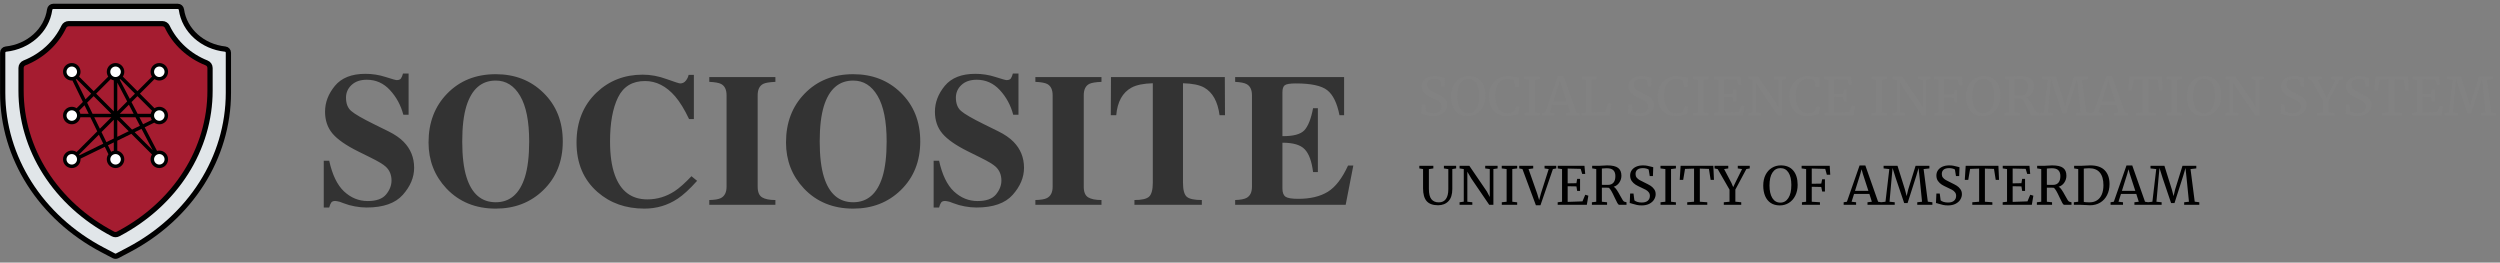
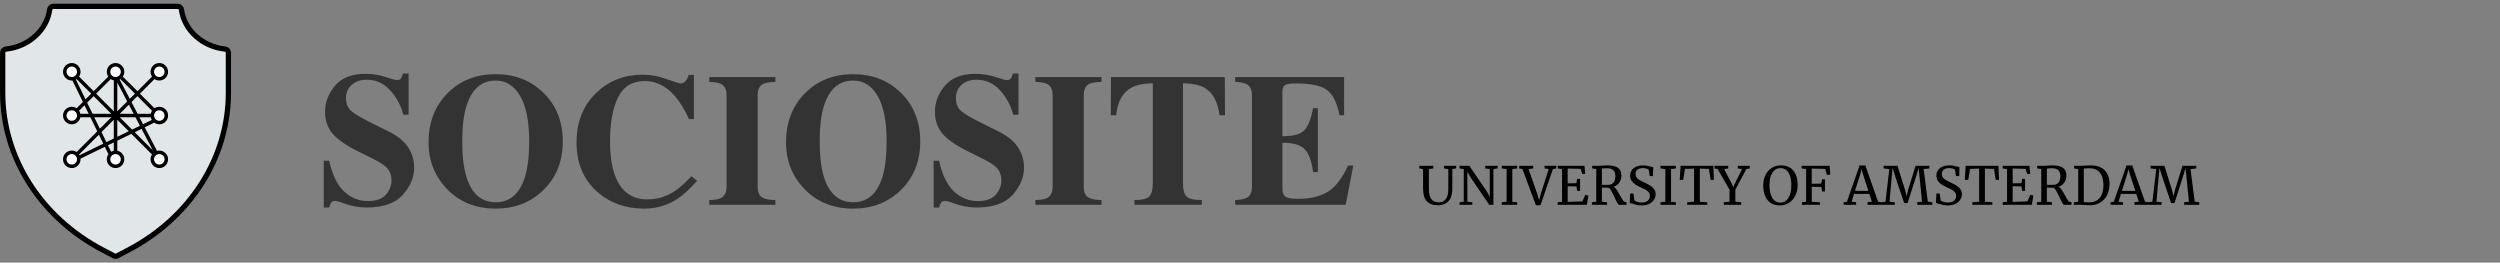
<svg xmlns="http://www.w3.org/2000/svg" width="476" height="50" viewBox="0 0 476 50" fill="none">
  <rect x="0" y="0" width="476" height="50" fill="#808080" stroke="none" />
  <path d="M61.643 30.598H62.68C63.266 33.281 64.209 35.232 65.51 36.451C66.822 37.67 68.322 38.279 70.01 38.279C71.65 38.279 72.816 37.863 73.508 37.031C74.199 36.188 74.545 35.303 74.545 34.377C74.545 33.299 74.182 32.42 73.455 31.74C72.975 31.295 72.008 30.715 70.555 30L68.217 28.84C65.897 27.691 64.262 26.555 63.312 25.43C62.363 24.305 61.889 22.916 61.889 21.264C61.889 19.506 62.516 17.865 63.77 16.342C65.035 14.818 66.969 14.057 69.57 14.057C70.894 14.057 72.172 14.256 73.402 14.654C74.644 15.053 75.353 15.252 75.529 15.252C75.928 15.252 76.203 15.141 76.356 14.918C76.508 14.684 76.631 14.379 76.725 14.004H77.797V21.844H76.795C76.314 20.027 75.465 18.463 74.246 17.15C73.039 15.838 71.568 15.182 69.834 15.182C68.615 15.182 67.648 15.516 66.934 16.184C66.231 16.84 65.879 17.643 65.879 18.592C65.879 19.729 66.213 20.578 66.881 21.141C67.537 21.715 68.996 22.559 71.258 23.672L73.965 25.008C75.172 25.605 76.133 26.268 76.848 26.994C78.184 28.354 78.852 30.006 78.852 31.951C78.852 33.768 78.131 35.484 76.689 37.102C75.26 38.707 72.963 39.51 69.799 39.51C69.072 39.51 68.334 39.44 67.584 39.299C66.846 39.17 66.113 38.965 65.387 38.684L64.684 38.42C64.519 38.373 64.361 38.338 64.209 38.315C64.057 38.279 63.928 38.262 63.822 38.262C63.447 38.262 63.19 38.373 63.049 38.596C62.908 38.807 62.785 39.111 62.68 39.51H61.643V30.598ZM94.391 38.508C97.086 38.508 98.938 36.908 99.945 33.709C100.484 31.975 100.754 29.713 100.754 26.924C100.754 23.092 100.18 20.203 99.031 18.258C97.894 16.312 96.348 15.34 94.391 15.34C91.672 15.34 89.809 16.963 88.801 20.209C88.273 21.932 88.01 24.17 88.01 26.924C88.01 29.725 88.279 31.986 88.818 33.709C89.814 36.908 91.672 38.508 94.391 38.508ZM94.391 14.127C98.023 14.127 101.041 15.299 103.443 17.643C105.916 20.045 107.152 23.139 107.152 26.924C107.152 30.709 105.916 33.803 103.443 36.205C101.029 38.549 98.012 39.721 94.391 39.721C90.547 39.721 87.412 38.438 84.986 35.871C82.725 33.457 81.594 30.539 81.594 27.117C81.594 23.344 82.777 20.244 85.144 17.818C87.535 15.357 90.617 14.127 94.391 14.127ZM122.375 14.215C123.875 14.215 125.393 14.496 126.928 15.059C128.463 15.609 129.318 15.885 129.494 15.885C129.951 15.885 130.314 15.709 130.584 15.357C130.865 15.006 131.041 14.637 131.111 14.25H132.113V22.67H131.199C130.332 20.842 129.447 19.4 128.545 18.346C126.857 16.4 124.947 15.428 122.814 15.428C120.4 15.428 118.684 16.471 117.664 18.557C116.656 20.631 116.152 23.42 116.152 26.924C116.152 29.502 116.451 31.623 117.049 33.287C118.162 36.404 120.23 37.963 123.254 37.963C125.105 37.963 126.828 37.447 128.422 36.416C129.336 35.818 130.414 34.863 131.656 33.551L132.729 34.43C131.322 36 130.086 37.137 129.02 37.84C127.121 39.094 125.012 39.721 122.691 39.721C119.141 39.721 116.164 38.666 113.762 36.557C111.102 34.225 109.771 31.084 109.771 27.135C109.771 23.221 111.043 20.051 113.586 17.625C115.977 15.352 118.906 14.215 122.375 14.215ZM135.049 38.086C136.068 38.062 136.801 37.94 137.246 37.717C137.973 37.342 138.336 36.621 138.336 35.555V18.135C138.336 17.068 137.99 16.354 137.299 15.99C136.877 15.768 136.127 15.633 135.049 15.586V14.672H147.635V15.586C146.51 15.633 145.736 15.762 145.314 15.973C144.611 16.336 144.26 17.057 144.26 18.135V35.555C144.26 36.562 144.541 37.236 145.104 37.576C145.666 37.916 146.51 38.086 147.635 38.086V39H135.049V38.086ZM162.453 38.508C165.148 38.508 167 36.908 168.008 33.709C168.547 31.975 168.816 29.713 168.816 26.924C168.816 23.092 168.242 20.203 167.094 18.258C165.957 16.312 164.41 15.34 162.453 15.34C159.734 15.34 157.871 16.963 156.863 20.209C156.336 21.932 156.072 24.17 156.072 26.924C156.072 29.725 156.342 31.986 156.881 33.709C157.877 36.908 159.734 38.508 162.453 38.508ZM162.453 14.127C166.086 14.127 169.104 15.299 171.506 17.643C173.979 20.045 175.215 23.139 175.215 26.924C175.215 30.709 173.979 33.803 171.506 36.205C169.092 38.549 166.074 39.721 162.453 39.721C158.609 39.721 155.475 38.438 153.049 35.871C150.787 33.457 149.656 30.539 149.656 27.117C149.656 23.344 150.84 20.244 153.207 17.818C155.598 15.357 158.68 14.127 162.453 14.127ZM177.764 30.598H178.801C179.387 33.281 180.33 35.232 181.631 36.451C182.943 37.67 184.443 38.279 186.131 38.279C187.771 38.279 188.938 37.863 189.629 37.031C190.32 36.188 190.666 35.303 190.666 34.377C190.666 33.299 190.303 32.42 189.576 31.74C189.096 31.295 188.129 30.715 186.676 30L184.338 28.84C182.018 27.691 180.383 26.555 179.434 25.43C178.484 24.305 178.01 22.916 178.01 21.264C178.01 19.506 178.637 17.865 179.891 16.342C181.156 14.818 183.09 14.057 185.691 14.057C187.016 14.057 188.293 14.256 189.523 14.654C190.766 15.053 191.475 15.252 191.65 15.252C192.049 15.252 192.324 15.141 192.477 14.918C192.629 14.684 192.752 14.379 192.846 14.004H193.918V21.844H192.916C192.436 20.027 191.586 18.463 190.367 17.15C189.16 15.838 187.689 15.182 185.955 15.182C184.736 15.182 183.77 15.516 183.055 16.184C182.352 16.84 182 17.643 182 18.592C182 19.729 182.334 20.578 183.002 21.141C183.658 21.715 185.117 22.559 187.379 23.672L190.086 25.008C191.293 25.605 192.254 26.268 192.969 26.994C194.305 28.354 194.973 30.006 194.973 31.951C194.973 33.768 194.252 35.484 192.811 37.102C191.381 38.707 189.084 39.51 185.92 39.51C185.193 39.51 184.455 39.44 183.705 39.299C182.967 39.17 182.234 38.965 181.508 38.684L180.805 38.42C180.641 38.373 180.482 38.338 180.33 38.315C180.178 38.279 180.049 38.262 179.943 38.262C179.568 38.262 179.311 38.373 179.17 38.596C179.029 38.807 178.906 39.111 178.801 39.51H177.764V30.598ZM197.135 38.086C198.154 38.062 198.887 37.94 199.332 37.717C200.059 37.342 200.422 36.621 200.422 35.555V18.135C200.422 17.068 200.076 16.354 199.385 15.99C198.963 15.768 198.213 15.633 197.135 15.586V14.672H209.721V15.586C208.596 15.633 207.822 15.762 207.4 15.973C206.697 16.336 206.346 17.057 206.346 18.135V35.555C206.346 36.562 206.627 37.236 207.189 37.576C207.752 37.916 208.596 38.086 209.721 38.086V39H197.135V38.086ZM211.531 14.672H233.205L233.24 21.932H232.203C231.863 19.342 230.891 17.59 229.285 16.676C228.383 16.172 227.035 15.896 225.242 15.85V34.799C225.242 36.123 225.471 37.002 225.928 37.435C226.396 37.869 227.363 38.086 228.828 38.086V39H215.996V38.086C217.402 38.086 218.334 37.869 218.791 37.435C219.26 36.99 219.494 36.111 219.494 34.799V15.85C217.736 15.896 216.389 16.172 215.451 16.676C213.729 17.613 212.756 19.365 212.533 21.932H211.496L211.531 14.672ZM235.174 39V38.086C236.205 38.051 236.938 37.91 237.371 37.664C238.039 37.289 238.373 36.586 238.373 35.555V18.135C238.373 17.08 238.027 16.371 237.336 16.008C236.938 15.785 236.217 15.645 235.174 15.586V14.672H255.916V21.932H255.037C254.58 19.611 253.801 18.023 252.699 17.168C251.609 16.312 249.617 15.885 246.723 15.885C245.621 15.885 244.918 16.002 244.613 16.236C244.32 16.459 244.174 16.91 244.174 17.59V25.922C246.225 25.945 247.613 25.576 248.34 24.814C249.066 24.041 249.623 22.635 250.01 20.596H250.924V32.76H250.01C249.752 30.709 249.225 29.268 248.428 28.436C247.643 27.592 246.225 27.17 244.174 27.17V35.889C244.174 36.65 244.367 37.172 244.754 37.453C245.152 37.723 245.961 37.857 247.18 37.857C249.477 37.857 251.352 37.412 252.805 36.522C254.258 35.631 255.547 33.961 256.672 31.512H257.674L256.215 39H235.174Z" fill="#333333" />
-   <path d="M272.9 22.11C272.553 22.11 272.243 22.08 271.97 22.02C271.697 21.96 271.397 21.88 271.07 21.78C270.87 21.707 270.72 21.667 270.62 21.66L270.7 19.85H271.34L271.51 21.15C271.623 21.257 271.807 21.353 272.06 21.44C272.32 21.52 272.603 21.56 272.91 21.56C273.417 21.56 273.8 21.447 274.06 21.22C274.327 20.993 274.46 20.68 274.46 20.28C274.46 20.02 274.387 19.797 274.24 19.61C274.1 19.423 273.91 19.263 273.67 19.13C273.437 18.997 273.113 18.84 272.7 18.66C272.327 18.493 272 18.323 271.72 18.15C271.447 17.977 271.207 17.747 271 17.46C270.8 17.167 270.7 16.817 270.7 16.41C270.7 16.043 270.797 15.717 270.99 15.43C271.19 15.137 271.473 14.907 271.84 14.74C272.213 14.573 272.647 14.49 273.14 14.49C273.447 14.49 273.717 14.513 273.95 14.56C274.19 14.607 274.46 14.67 274.76 14.75C274.893 14.797 275.007 14.827 275.1 14.84L275.04 16.52H274.43L274.23 15.29C274.163 15.223 274.023 15.16 273.81 15.1C273.603 15.04 273.377 15.01 273.13 15.01C272.67 15.01 272.32 15.107 272.08 15.3C271.847 15.493 271.73 15.773 271.73 16.14C271.73 16.407 271.8 16.63 271.94 16.81C272.087 16.99 272.267 17.143 272.48 17.27C272.693 17.397 273.033 17.57 273.5 17.79C273.933 17.997 274.287 18.183 274.56 18.35C274.833 18.517 275.067 18.737 275.26 19.01C275.46 19.277 275.56 19.597 275.56 19.97C275.56 20.323 275.46 20.663 275.26 20.99C275.067 21.317 274.767 21.587 274.36 21.8C273.96 22.007 273.473 22.11 272.9 22.11ZM279.428 22.11C278.748 22.11 278.171 21.953 277.698 21.64C277.231 21.327 276.878 20.887 276.638 20.32C276.398 19.747 276.278 19.083 276.278 18.33C276.278 17.563 276.421 16.89 276.708 16.31C277.001 15.73 277.401 15.283 277.908 14.97C278.414 14.65 278.984 14.49 279.618 14.49C280.658 14.49 281.451 14.82 281.998 15.48C282.551 16.133 282.828 17.04 282.828 18.2C282.828 18.98 282.678 19.667 282.378 20.26C282.084 20.847 281.678 21.303 281.158 21.63C280.644 21.95 280.068 22.11 279.428 22.11ZM279.558 15.01C278.911 15.01 278.401 15.293 278.028 15.86C277.654 16.42 277.468 17.243 277.468 18.33C277.468 19.33 277.648 20.123 278.008 20.71C278.374 21.29 278.884 21.58 279.538 21.58C280.178 21.58 280.684 21.29 281.058 20.71C281.438 20.13 281.628 19.297 281.628 18.21C281.628 17.203 281.448 16.42 281.088 15.86C280.728 15.293 280.218 15.01 279.558 15.01ZM286.934 22.11C286.201 22.11 285.574 21.953 285.054 21.64C284.541 21.32 284.151 20.873 283.884 20.3C283.618 19.727 283.484 19.053 283.484 18.28C283.484 17.533 283.641 16.873 283.954 16.3C284.268 15.727 284.698 15.283 285.244 14.97C285.791 14.65 286.404 14.49 287.084 14.49C287.598 14.49 288.214 14.57 288.934 14.73L289.264 14.79L289.164 16.59H288.494L288.244 15.32C288.151 15.24 287.988 15.173 287.754 15.12C287.528 15.06 287.248 15.03 286.914 15.03C286.488 15.03 286.108 15.153 285.774 15.4C285.441 15.64 285.178 15.997 284.984 16.47C284.798 16.943 284.704 17.51 284.704 18.17C284.704 18.797 284.788 19.367 284.954 19.88C285.121 20.393 285.374 20.803 285.714 21.11C286.054 21.41 286.474 21.56 286.974 21.56C287.328 21.56 287.598 21.53 287.784 21.47C287.978 21.41 288.141 21.323 288.274 21.21L288.694 20.23L289.324 20.31L289.084 21.73C288.944 21.737 288.738 21.783 288.464 21.87C288.224 21.943 287.991 22 287.764 22.04C287.544 22.087 287.268 22.11 286.934 22.11ZM291.157 15.19L290.228 15.07V14.57H293.168V15.07L292.238 15.19V21.41L293.168 21.52V22H290.238V21.51L291.157 21.41V15.19ZM296.621 14.51H297.721L300.151 21.41L300.771 21.51V22H298.131V21.51L298.961 21.41L298.491 19.93H295.571L295.101 21.41L295.961 21.51V22H293.591V21.51L294.211 21.41L296.621 14.51ZM297.251 16.11L297.001 15.23L296.761 16.13L295.751 19.34H298.301L297.251 16.11ZM301.955 15.19L301.145 15.07V14.57H304.015V15.07L303.025 15.19V21.41L305.605 21.32L306.195 19.64L306.805 19.73L306.455 22H301.125V21.51L301.955 21.41V15.19ZM312.255 22.11C311.909 22.11 311.599 22.08 311.325 22.02C311.052 21.96 310.752 21.88 310.425 21.78C310.225 21.707 310.075 21.667 309.975 21.66L310.055 19.85H310.695L310.865 21.15C310.979 21.257 311.162 21.353 311.415 21.44C311.675 21.52 311.959 21.56 312.265 21.56C312.772 21.56 313.155 21.447 313.415 21.22C313.682 20.993 313.815 20.68 313.815 20.28C313.815 20.02 313.742 19.797 313.595 19.61C313.455 19.423 313.265 19.263 313.025 19.13C312.792 18.997 312.469 18.84 312.055 18.66C311.682 18.493 311.355 18.323 311.075 18.15C310.802 17.977 310.562 17.747 310.355 17.46C310.155 17.167 310.055 16.817 310.055 16.41C310.055 16.043 310.152 15.717 310.345 15.43C310.545 15.137 310.829 14.907 311.195 14.74C311.569 14.573 312.002 14.49 312.495 14.49C312.802 14.49 313.072 14.513 313.305 14.56C313.545 14.607 313.815 14.67 314.115 14.75C314.249 14.797 314.362 14.827 314.455 14.84L314.395 16.52H313.785L313.585 15.29C313.519 15.223 313.379 15.16 313.165 15.1C312.959 15.04 312.732 15.01 312.485 15.01C312.025 15.01 311.675 15.107 311.435 15.3C311.202 15.493 311.085 15.773 311.085 16.14C311.085 16.407 311.155 16.63 311.295 16.81C311.442 16.99 311.622 17.143 311.835 17.27C312.049 17.397 312.389 17.57 312.855 17.79C313.289 17.997 313.642 18.183 313.915 18.35C314.189 18.517 314.422 18.737 314.615 19.01C314.815 19.277 314.915 19.597 314.915 19.97C314.915 20.323 314.815 20.663 314.615 20.99C314.422 21.317 314.122 21.587 313.715 21.8C313.315 22.007 312.829 22.11 312.255 22.11ZM319.073 22.11C318.34 22.11 317.713 21.953 317.193 21.64C316.68 21.32 316.29 20.873 316.023 20.3C315.756 19.727 315.623 19.053 315.623 18.28C315.623 17.533 315.78 16.873 316.093 16.3C316.406 15.727 316.836 15.283 317.383 14.97C317.93 14.65 318.543 14.49 319.223 14.49C319.736 14.49 320.353 14.57 321.073 14.73L321.403 14.79L321.303 16.59H320.633L320.383 15.32C320.29 15.24 320.126 15.173 319.893 15.12C319.666 15.06 319.386 15.03 319.053 15.03C318.626 15.03 318.246 15.153 317.913 15.4C317.58 15.64 317.316 15.997 317.123 16.47C316.936 16.943 316.843 17.51 316.843 18.17C316.843 18.797 316.926 19.367 317.093 19.88C317.26 20.393 317.513 20.803 317.853 21.11C318.193 21.41 318.613 21.56 319.113 21.56C319.466 21.56 319.736 21.53 319.923 21.47C320.116 21.41 320.28 21.323 320.413 21.21L320.833 20.23L321.463 20.31L321.223 21.73C321.083 21.737 320.876 21.783 320.603 21.87C320.363 21.943 320.13 22 319.903 22.04C319.683 22.087 319.406 22.11 319.073 22.11ZM323.296 15.19L322.366 15.07V14.57H325.306V15.07L324.376 15.19V21.41L325.306 21.52V22H322.376V21.51L323.296 21.41V15.19ZM327.149 15.19L326.329 15.07V14.57H331.419L331.559 16.12H330.989L330.699 15.15L328.219 15.09V17.91L329.889 17.88L330.029 17.05H330.579V19.35H330.029L329.889 18.49L328.219 18.46V21.44L331.039 21.34L331.569 20.08L332.159 20.26L331.869 22H326.319V21.51L327.149 21.41V15.19ZM333.673 15.19L332.873 15.07V14.57H334.733L338.063 19.45L338.623 20.51V15.19L337.753 15.07V14.57H340.113V15.07L339.313 15.19V22H338.523L335.123 17.01L334.353 15.69V21.41L335.303 21.51V22H332.873V21.51L333.673 21.4V15.19ZM344.141 22.11C343.408 22.11 342.781 21.953 342.261 21.64C341.748 21.32 341.358 20.873 341.091 20.3C340.825 19.727 340.691 19.053 340.691 18.28C340.691 17.533 340.848 16.873 341.161 16.3C341.475 15.727 341.905 15.283 342.451 14.97C342.998 14.65 343.611 14.49 344.291 14.49C344.805 14.49 345.421 14.57 346.141 14.73L346.471 14.79L346.371 16.59H345.701L345.451 15.32C345.358 15.24 345.195 15.173 344.961 15.12C344.735 15.06 344.455 15.03 344.121 15.03C343.695 15.03 343.315 15.153 342.981 15.4C342.648 15.64 342.385 15.997 342.191 16.47C342.005 16.943 341.911 17.51 341.911 18.17C341.911 18.797 341.995 19.367 342.161 19.88C342.328 20.393 342.581 20.803 342.921 21.11C343.261 21.41 343.681 21.56 344.181 21.56C344.535 21.56 344.805 21.53 344.991 21.47C345.185 21.41 345.348 21.323 345.481 21.21L345.901 20.23L346.531 20.31L346.291 21.73C346.151 21.737 345.945 21.783 345.671 21.87C345.431 21.943 345.198 22 344.971 22.04C344.751 22.087 344.475 22.11 344.141 22.11ZM348.185 15.19L347.365 15.07V14.57H352.455L352.595 16.12H352.025L351.735 15.15L349.255 15.09V17.91L350.925 17.88L351.065 17.05H351.615V19.35H351.065L350.925 18.49L349.255 18.46V21.44L352.075 21.34L352.605 20.08L353.195 20.26L352.905 22H347.355V21.51L348.185 21.41V15.19ZM357.251 15.19L356.321 15.07V14.57H359.261V15.07L358.331 15.19V21.41L359.261 21.52V22H356.331V21.51L357.251 21.41V15.19ZM361.114 15.19L360.314 15.07V14.57H362.174L365.504 19.45L366.064 20.51V15.19L365.194 15.07V14.57H367.554V15.07L366.754 15.19V22H365.964L362.564 17.01L361.794 15.69V21.41L362.744 21.51V22H360.314V21.51L361.114 21.4V15.19ZM369.093 15.19L368.233 15.07V14.57H373.583L373.683 16.27H373.033L372.733 15.16L370.163 15.09V17.99L371.973 17.96L372.143 17.13H372.673V19.47H372.153L371.973 18.6L370.163 18.56V21.41L371.723 21.51V22H368.293V21.51L369.093 21.41V15.19ZM377.484 22.11C376.804 22.11 376.227 21.953 375.754 21.64C375.287 21.327 374.934 20.887 374.694 20.32C374.454 19.747 374.334 19.083 374.334 18.33C374.334 17.563 374.477 16.89 374.764 16.31C375.057 15.73 375.457 15.283 375.964 14.97C376.471 14.65 377.041 14.49 377.674 14.49C378.714 14.49 379.507 14.82 380.054 15.48C380.607 16.133 380.884 17.04 380.884 18.2C380.884 18.98 380.734 19.667 380.434 20.26C380.141 20.847 379.734 21.303 379.214 21.63C378.701 21.95 378.124 22.11 377.484 22.11ZM377.614 15.01C376.967 15.01 376.457 15.293 376.084 15.86C375.711 16.42 375.524 17.243 375.524 18.33C375.524 19.33 375.704 20.123 376.064 20.71C376.431 21.29 376.941 21.58 377.594 21.58C378.234 21.58 378.741 21.29 379.114 20.71C379.494 20.13 379.684 19.297 379.684 18.21C379.684 17.203 379.504 16.42 379.144 15.86C378.784 15.293 378.274 15.01 377.614 15.01ZM381.671 21.51L382.501 21.41V15.19L381.721 15.06V14.57H383.031C383.218 14.57 383.471 14.557 383.791 14.53C384.124 14.503 384.384 14.49 384.571 14.49C385.551 14.49 386.248 14.65 386.661 14.97C387.081 15.283 387.291 15.78 387.291 16.46C387.291 16.933 387.158 17.367 386.891 17.76C386.631 18.153 386.271 18.42 385.811 18.56C386.024 18.673 386.221 18.87 386.401 19.15C386.588 19.423 386.814 19.807 387.081 20.3C387.288 20.673 387.444 20.947 387.551 21.12C387.664 21.293 387.771 21.39 387.871 21.41L388.261 21.51V22H386.881C386.774 22 386.654 21.887 386.521 21.66C386.388 21.427 386.211 21.07 385.991 20.59C385.751 20.063 385.541 19.647 385.361 19.34C385.188 19.027 385.014 18.827 384.841 18.74C384.128 18.74 383.704 18.737 383.571 18.73V21.41L384.561 21.51V22H381.671V21.51ZM384.761 18.2C385.188 18.2 385.524 18.06 385.771 17.78C386.018 17.5 386.141 17.083 386.141 16.53C386.141 16.043 386.014 15.673 385.761 15.42C385.514 15.16 385.084 15.03 384.471 15.03C384.258 15.03 384.044 15.043 383.831 15.07C383.698 15.083 383.611 15.09 383.571 15.09V18.19C383.671 18.197 383.878 18.2 384.191 18.2H384.761ZM389.892 15.19L388.802 15.07V14.57H391.452L392.862 19.07L393.192 20.34L393.492 19.07L394.892 14.57H397.522V15.07L396.422 15.19L397.222 21.4L398.092 21.51V22H395.212V21.51L396.122 21.41L395.672 16.92L395.462 14.99L395.042 16.43L393.372 21.66H392.722L391.102 16.87L390.512 14.98L390.332 16.92L389.932 21.41L390.922 21.51V22H388.312V21.51L389.162 21.41L389.892 15.19ZM401.054 14.51H402.154L404.584 21.41L405.204 21.51V22H402.564V21.51L403.394 21.41L402.924 19.93H400.004L399.534 21.41L400.394 21.51V22H398.024V21.51L398.644 21.41L401.054 14.51ZM401.684 16.11L401.434 15.23L401.194 16.13L400.184 19.34H402.734L401.684 16.11ZM407.978 15.1L406.258 15.16L405.908 17.25H405.248L405.418 14.57H411.648L411.768 17.25H411.138L410.808 15.16L409.078 15.1V21.41L410.498 21.51V22H406.678V21.51L407.978 21.41V15.1ZM413.472 15.19L412.542 15.07V14.57H415.482V15.07L414.552 15.19V21.41L415.482 21.52V22H412.552V21.51L413.472 21.41V15.19ZM419.525 22.11C418.845 22.11 418.268 21.953 417.795 21.64C417.328 21.327 416.975 20.887 416.735 20.32C416.495 19.747 416.375 19.083 416.375 18.33C416.375 17.563 416.518 16.89 416.805 16.31C417.098 15.73 417.498 15.283 418.005 14.97C418.512 14.65 419.082 14.49 419.715 14.49C420.755 14.49 421.548 14.82 422.095 15.48C422.648 16.133 422.925 17.04 422.925 18.2C422.925 18.98 422.775 19.667 422.475 20.26C422.182 20.847 421.775 21.303 421.255 21.63C420.742 21.95 420.165 22.11 419.525 22.11ZM419.655 15.01C419.008 15.01 418.498 15.293 418.125 15.86C417.752 16.42 417.565 17.243 417.565 18.33C417.565 19.33 417.745 20.123 418.105 20.71C418.472 21.29 418.982 21.58 419.635 21.58C420.275 21.58 420.782 21.29 421.155 20.71C421.535 20.13 421.725 19.297 421.725 18.21C421.725 17.203 421.545 16.42 421.185 15.86C420.825 15.293 420.315 15.01 419.655 15.01ZM424.552 15.19L423.752 15.07V14.57H425.612L428.942 19.45L429.502 20.51V15.19L428.632 15.07V14.57H430.992V15.07L430.192 15.19V22H429.402L426.002 17.01L425.232 15.69V21.41L426.182 21.51V22H423.752V21.51L424.552 21.4V15.19ZM436.513 22.11C436.167 22.11 435.857 22.08 435.583 22.02C435.31 21.96 435.01 21.88 434.683 21.78C434.483 21.707 434.333 21.667 434.233 21.66L434.313 19.85H434.953L435.123 21.15C435.237 21.257 435.42 21.353 435.673 21.44C435.933 21.52 436.217 21.56 436.523 21.56C437.03 21.56 437.413 21.447 437.673 21.22C437.94 20.993 438.073 20.68 438.073 20.28C438.073 20.02 438 19.797 437.853 19.61C437.713 19.423 437.523 19.263 437.283 19.13C437.05 18.997 436.727 18.84 436.313 18.66C435.94 18.493 435.613 18.323 435.333 18.15C435.06 17.977 434.82 17.747 434.613 17.46C434.413 17.167 434.313 16.817 434.313 16.41C434.313 16.043 434.41 15.717 434.603 15.43C434.803 15.137 435.087 14.907 435.453 14.74C435.827 14.573 436.26 14.49 436.753 14.49C437.06 14.49 437.33 14.513 437.563 14.56C437.803 14.607 438.073 14.67 438.373 14.75C438.507 14.797 438.62 14.827 438.713 14.84L438.653 16.52H438.043L437.843 15.29C437.777 15.223 437.637 15.16 437.423 15.1C437.217 15.04 436.99 15.01 436.743 15.01C436.283 15.01 435.933 15.107 435.693 15.3C435.46 15.493 435.343 15.773 435.343 16.14C435.343 16.407 435.413 16.63 435.553 16.81C435.7 16.99 435.88 17.143 436.093 17.27C436.307 17.397 436.647 17.57 437.113 17.79C437.547 17.997 437.9 18.183 438.173 18.35C438.447 18.517 438.68 18.737 438.873 19.01C439.073 19.277 439.173 19.597 439.173 19.97C439.173 20.323 439.073 20.663 438.873 20.99C438.68 21.317 438.38 21.587 437.973 21.8C437.573 22.007 437.087 22.11 436.513 22.11ZM442.281 19.11L440.031 15.2L439.431 15.07V14.57H442.041V15.07L441.251 15.19L442.661 17.87L442.981 18.63L443.341 17.87L444.671 15.19L443.851 15.07V14.57H446.131V15.07L445.481 15.19L443.391 19.1V21.4L444.511 21.51V22H441.191V21.51L442.281 21.41V19.11ZM448.886 22.11C448.54 22.11 448.23 22.08 447.956 22.02C447.683 21.96 447.383 21.88 447.056 21.78C446.856 21.707 446.706 21.667 446.606 21.66L446.686 19.85H447.326L447.496 21.15C447.61 21.257 447.793 21.353 448.046 21.44C448.306 21.52 448.59 21.56 448.896 21.56C449.403 21.56 449.786 21.447 450.046 21.22C450.313 20.993 450.446 20.68 450.446 20.28C450.446 20.02 450.373 19.797 450.226 19.61C450.086 19.423 449.896 19.263 449.656 19.13C449.423 18.997 449.1 18.84 448.686 18.66C448.313 18.493 447.986 18.323 447.706 18.15C447.433 17.977 447.193 17.747 446.986 17.46C446.786 17.167 446.686 16.817 446.686 16.41C446.686 16.043 446.783 15.717 446.976 15.43C447.176 15.137 447.46 14.907 447.826 14.74C448.2 14.573 448.633 14.49 449.126 14.49C449.433 14.49 449.703 14.513 449.936 14.56C450.176 14.607 450.446 14.67 450.746 14.75C450.88 14.797 450.993 14.827 451.086 14.84L451.026 16.52H450.416L450.216 15.29C450.15 15.223 450.01 15.16 449.796 15.1C449.59 15.04 449.363 15.01 449.116 15.01C448.656 15.01 448.306 15.107 448.066 15.3C447.833 15.493 447.716 15.773 447.716 16.14C447.716 16.407 447.786 16.63 447.926 16.81C448.073 16.99 448.253 17.143 448.466 17.27C448.68 17.397 449.02 17.57 449.486 17.79C449.92 17.997 450.273 18.183 450.546 18.35C450.82 18.517 451.053 18.737 451.246 19.01C451.446 19.277 451.546 19.597 451.546 19.97C451.546 20.323 451.446 20.663 451.246 20.99C451.053 21.317 450.753 21.587 450.346 21.8C449.946 22.007 449.46 22.11 448.886 22.11ZM454.824 15.1L453.104 15.16L452.754 17.25H452.094L452.264 14.57H458.494L458.614 17.25H457.984L457.654 15.16L455.924 15.1V21.41L457.344 21.51V22H453.524V21.51L454.824 21.41V15.1ZM460.138 15.19L459.318 15.07V14.57H464.408L464.548 16.12H463.978L463.688 15.15L461.208 15.09V17.91L462.878 17.88L463.018 17.05H463.568V19.35H463.018L462.878 18.49L461.208 18.46V21.44L464.028 21.34L464.558 20.08L465.148 20.26L464.858 22H459.308V21.51L460.138 21.41V15.19ZM467.001 15.19L465.911 15.07V14.57H468.561L469.971 19.07L470.301 20.34L470.601 19.07L472.001 14.57H474.631V15.07L473.531 15.19L474.331 21.4L475.201 21.51V22H472.321V21.51L473.231 21.41L472.781 16.92L472.571 14.99L472.151 16.43L470.481 21.66H469.831L468.211 16.87L467.621 14.98L467.441 16.92L467.041 21.41L468.031 21.51V22H465.421V21.51L466.271 21.41L467.001 15.19Z" fill="#828282" />
  <path d="M273.81 39.08C272.83 39.08 272.107 38.82 271.64 38.3C271.18 37.773 270.95 36.96 270.95 35.86V32.19L270.24 32.07V31.57H272.91V32.07L272.06 32.2V35.97C272.06 36.877 272.22 37.53 272.54 37.93C272.867 38.33 273.333 38.53 273.94 38.53C274.547 38.53 275 38.317 275.3 37.89C275.607 37.463 275.76 36.843 275.76 36.03V32.2L274.92 32.07V31.57H277.25V32.07L276.52 32.19V35.98C276.52 37.02 276.273 37.797 275.78 38.31C275.287 38.823 274.63 39.08 273.81 39.08ZM278.702 32.19L277.902 32.07V31.57H279.762L283.092 36.45L283.652 37.51V32.19L282.782 32.07V31.57H285.142V32.07L284.342 32.19V39H283.552L280.152 34.01L279.382 32.69V38.41L280.332 38.51V39H277.902V38.51L278.702 38.4V32.19ZM286.861 32.19L285.931 32.07V31.57H288.871V32.07L287.941 32.19V38.41L288.871 38.52V39H285.941V38.51L286.861 38.41V32.19ZM289.264 31.57H291.924V32.07L291.034 32.19L292.684 36.88L293.054 38.1L293.384 36.86L294.874 32.19L294.084 32.07V31.57H296.314V32.07L295.674 32.19L293.304 39.08H292.434L289.874 32.19L289.264 32.07V31.57ZM297.413 32.19L296.593 32.07V31.57H301.683L301.823 33.12H301.253L300.963 32.15L298.483 32.09V34.91L300.153 34.88L300.293 34.05H300.843V36.35H300.293L300.153 35.49L298.483 35.46V38.44L301.303 38.34L301.833 37.08L302.423 37.26L302.133 39H296.583V38.51L297.413 38.41V32.19ZM303.097 38.51L303.927 38.41V32.19L303.147 32.06V31.57H304.457C304.643 31.57 304.897 31.557 305.217 31.53C305.55 31.503 305.81 31.49 305.997 31.49C306.977 31.49 307.673 31.65 308.087 31.97C308.507 32.283 308.717 32.78 308.717 33.46C308.717 33.933 308.583 34.367 308.317 34.76C308.057 35.153 307.697 35.42 307.237 35.56C307.45 35.673 307.647 35.87 307.827 36.15C308.013 36.423 308.24 36.807 308.507 37.3C308.713 37.673 308.87 37.947 308.977 38.12C309.09 38.293 309.197 38.39 309.297 38.41L309.687 38.51V39H308.307C308.2 39 308.08 38.887 307.947 38.66C307.813 38.427 307.637 38.07 307.417 37.59C307.177 37.063 306.967 36.647 306.787 36.34C306.613 36.027 306.44 35.827 306.267 35.74C305.553 35.74 305.13 35.737 304.997 35.73V38.41L305.987 38.51V39H303.097V38.51ZM306.187 35.2C306.613 35.2 306.95 35.06 307.197 34.78C307.443 34.5 307.567 34.083 307.567 33.53C307.567 33.043 307.44 32.673 307.187 32.42C306.94 32.16 306.51 32.03 305.897 32.03C305.683 32.03 305.47 32.043 305.257 32.07C305.123 32.083 305.037 32.09 304.997 32.09V35.19C305.097 35.197 305.303 35.2 305.617 35.2H306.187ZM312.578 39.11C312.231 39.11 311.921 39.08 311.648 39.02C311.374 38.96 311.074 38.88 310.748 38.78C310.548 38.707 310.398 38.667 310.298 38.66L310.378 36.85H311.018L311.188 38.15C311.301 38.257 311.484 38.353 311.738 38.44C311.998 38.52 312.281 38.56 312.588 38.56C313.094 38.56 313.478 38.447 313.738 38.22C314.004 37.993 314.138 37.68 314.138 37.28C314.138 37.02 314.064 36.797 313.918 36.61C313.778 36.423 313.588 36.263 313.348 36.13C313.114 35.997 312.791 35.84 312.378 35.66C312.004 35.493 311.678 35.323 311.398 35.15C311.124 34.977 310.884 34.747 310.678 34.46C310.478 34.167 310.378 33.817 310.378 33.41C310.378 33.043 310.474 32.717 310.668 32.43C310.868 32.137 311.151 31.907 311.518 31.74C311.891 31.573 312.324 31.49 312.818 31.49C313.124 31.49 313.394 31.513 313.628 31.56C313.868 31.607 314.138 31.67 314.438 31.75C314.571 31.797 314.684 31.827 314.778 31.84L314.718 33.52H314.108L313.908 32.29C313.841 32.223 313.701 32.16 313.488 32.1C313.281 32.04 313.054 32.01 312.808 32.01C312.348 32.01 311.998 32.107 311.758 32.3C311.524 32.493 311.408 32.773 311.408 33.14C311.408 33.407 311.478 33.63 311.618 33.81C311.764 33.99 311.944 34.143 312.158 34.27C312.371 34.397 312.711 34.57 313.178 34.79C313.611 34.997 313.964 35.183 314.238 35.35C314.511 35.517 314.744 35.737 314.938 36.01C315.138 36.277 315.238 36.597 315.238 36.97C315.238 37.323 315.138 37.663 314.938 37.99C314.744 38.317 314.444 38.587 314.038 38.8C313.638 39.007 313.151 39.11 312.578 39.11ZM317.085 32.19L316.155 32.07V31.57H319.095V32.07L318.165 32.19V38.41L319.095 38.52V39H316.165V38.51L317.085 38.41V32.19ZM322.548 32.1L320.828 32.16L320.478 34.25H319.818L319.988 31.57H326.218L326.338 34.25H325.708L325.378 32.16L323.648 32.1V38.41L325.068 38.51V39H321.248V38.51L322.548 38.41V32.1ZM329.302 36.11L327.052 32.2L326.452 32.07V31.57H329.062V32.07L328.272 32.19L329.682 34.87L330.002 35.63L330.362 34.87L331.692 32.19L330.872 32.07V31.57H333.152V32.07L332.502 32.19L330.412 36.1V38.4L331.532 38.51V39H328.212V38.51L329.302 38.41V36.11ZM338.871 39.11C338.191 39.11 337.614 38.953 337.141 38.64C336.674 38.327 336.321 37.887 336.081 37.32C335.841 36.747 335.721 36.083 335.721 35.33C335.721 34.563 335.864 33.89 336.151 33.31C336.444 32.73 336.844 32.283 337.351 31.97C337.858 31.65 338.428 31.49 339.061 31.49C340.101 31.49 340.894 31.82 341.441 32.48C341.994 33.133 342.271 34.04 342.271 35.2C342.271 35.98 342.121 36.667 341.821 37.26C341.528 37.847 341.121 38.303 340.601 38.63C340.088 38.95 339.511 39.11 338.871 39.11ZM339.001 32.01C338.354 32.01 337.844 32.293 337.471 32.86C337.098 33.42 336.911 34.243 336.911 35.33C336.911 36.33 337.091 37.123 337.451 37.71C337.818 38.29 338.328 38.58 338.981 38.58C339.621 38.58 340.128 38.29 340.501 37.71C340.881 37.13 341.071 36.297 341.071 35.21C341.071 34.203 340.891 33.42 340.531 32.86C340.171 32.293 339.661 32.01 339.001 32.01ZM343.888 32.19L343.028 32.07V31.57H348.378L348.478 33.27H347.828L347.528 32.16L344.958 32.09V34.99L346.768 34.96L346.938 34.13H347.468V36.47H346.948L346.768 35.6L344.958 35.56V38.41L346.518 38.51V39H343.088V38.51L343.888 38.41V32.19ZM354.062 31.51H355.162L357.592 38.41L358.212 38.51V39H355.572V38.51L356.402 38.41L355.932 36.93H353.012L352.542 38.41L353.402 38.51V39H351.032V38.51L351.652 38.41L354.062 31.51ZM354.692 33.11L354.442 32.23L354.202 33.13L353.192 36.34H355.742L354.692 33.11ZM359.726 32.19L358.636 32.07V31.57H361.286L362.696 36.07L363.026 37.34L363.326 36.07L364.726 31.57H367.356V32.07L366.256 32.19L367.056 38.4L367.926 38.51V39H365.046V38.51L365.956 38.41L365.506 33.92L365.296 31.99L364.876 33.43L363.206 38.66H362.556L360.936 33.87L360.346 31.98L360.166 33.92L359.766 38.41L360.756 38.51V39H358.146V38.51L358.996 38.41L359.726 32.19ZM370.888 39.11C370.542 39.11 370.232 39.08 369.958 39.02C369.685 38.96 369.385 38.88 369.058 38.78C368.858 38.707 368.708 38.667 368.608 38.66L368.688 36.85H369.328L369.498 38.15C369.612 38.257 369.795 38.353 370.048 38.44C370.308 38.52 370.592 38.56 370.898 38.56C371.405 38.56 371.788 38.447 372.048 38.22C372.315 37.993 372.448 37.68 372.448 37.28C372.448 37.02 372.375 36.797 372.228 36.61C372.088 36.423 371.898 36.263 371.658 36.13C371.425 35.997 371.102 35.84 370.688 35.66C370.315 35.493 369.988 35.323 369.708 35.15C369.435 34.977 369.195 34.747 368.988 34.46C368.788 34.167 368.688 33.817 368.688 33.41C368.688 33.043 368.785 32.717 368.978 32.43C369.178 32.137 369.462 31.907 369.828 31.74C370.202 31.573 370.635 31.49 371.128 31.49C371.435 31.49 371.705 31.513 371.938 31.56C372.178 31.607 372.448 31.67 372.748 31.75C372.882 31.797 372.995 31.827 373.088 31.84L373.028 33.52H372.418L372.218 32.29C372.152 32.223 372.012 32.16 371.798 32.1C371.592 32.04 371.365 32.01 371.118 32.01C370.658 32.01 370.308 32.107 370.068 32.3C369.835 32.493 369.718 32.773 369.718 33.14C369.718 33.407 369.788 33.63 369.928 33.81C370.075 33.99 370.255 34.143 370.468 34.27C370.682 34.397 371.022 34.57 371.488 34.79C371.922 34.997 372.275 35.183 372.548 35.35C372.822 35.517 373.055 35.737 373.248 36.01C373.448 36.277 373.548 36.597 373.548 36.97C373.548 37.323 373.448 37.663 373.248 37.99C373.055 38.317 372.755 38.587 372.348 38.8C371.948 39.007 371.462 39.11 370.888 39.11ZM376.826 32.1L375.106 32.16L374.756 34.25H374.096L374.266 31.57H380.496L380.616 34.25H379.986L379.656 32.16L377.926 32.1V38.41L379.346 38.51V39H375.526V38.51L376.826 38.41V32.1ZM382.14 32.19L381.32 32.07V31.57H386.41L386.55 33.12H385.98L385.69 32.15L383.21 32.09V34.91L384.88 34.88L385.02 34.05H385.57V36.35H385.02L384.88 35.49L383.21 35.46V38.44L386.03 38.34L386.56 37.08L387.15 37.26L386.86 39H381.31V38.51L382.14 38.41V32.19ZM387.823 38.51L388.653 38.41V32.19L387.873 32.06V31.57H389.183C389.37 31.57 389.623 31.557 389.943 31.53C390.277 31.503 390.537 31.49 390.723 31.49C391.703 31.49 392.4 31.65 392.813 31.97C393.233 32.283 393.443 32.78 393.443 33.46C393.443 33.933 393.31 34.367 393.043 34.76C392.783 35.153 392.423 35.42 391.963 35.56C392.177 35.673 392.373 35.87 392.553 36.15C392.74 36.423 392.967 36.807 393.233 37.3C393.44 37.673 393.597 37.947 393.703 38.12C393.817 38.293 393.923 38.39 394.023 38.41L394.413 38.51V39H393.033C392.927 39 392.807 38.887 392.673 38.66C392.54 38.427 392.363 38.07 392.143 37.59C391.903 37.063 391.693 36.647 391.513 36.34C391.34 36.027 391.167 35.827 390.993 35.74C390.28 35.74 389.857 35.737 389.723 35.73V38.41L390.713 38.51V39H387.823V38.51ZM390.913 35.2C391.34 35.2 391.677 35.06 391.923 34.78C392.17 34.5 392.293 34.083 392.293 33.53C392.293 33.043 392.167 32.673 391.913 32.42C391.667 32.16 391.237 32.03 390.623 32.03C390.41 32.03 390.197 32.043 389.983 32.07C389.85 32.083 389.763 32.09 389.723 32.09V35.19C389.823 35.197 390.03 35.2 390.343 35.2H390.913ZM395.694 32.19L394.914 32.07V31.57H396.224C396.431 31.57 396.728 31.557 397.114 31.53C397.501 31.503 397.791 31.49 397.984 31.49C399.224 31.49 400.144 31.803 400.744 32.43C401.351 33.05 401.654 33.923 401.654 35.05C401.654 35.837 401.498 36.537 401.184 37.15C400.878 37.757 400.444 38.23 399.884 38.57C399.324 38.91 398.681 39.08 397.954 39.08C397.794 39.08 397.521 39.067 397.134 39.04C396.734 39.013 396.434 39 396.234 39H394.864V38.51L395.694 38.41V32.19ZM396.754 38.44C396.988 38.493 397.288 38.52 397.654 38.52H397.954C398.454 38.513 398.894 38.387 399.274 38.14C399.661 37.893 399.961 37.527 400.174 37.04C400.388 36.547 400.494 35.95 400.494 35.25C400.494 34.197 400.264 33.397 399.804 32.85C399.351 32.303 398.664 32.03 397.744 32.03C397.551 32.03 397.321 32.043 397.054 32.07C396.941 32.09 396.841 32.1 396.754 32.1V38.44ZM404.882 31.51H405.982L408.412 38.41L409.032 38.51V39H406.392V38.51L407.222 38.41L406.752 36.93H403.832L403.362 38.41L404.222 38.51V39H401.852V38.51L402.472 38.41L404.882 31.51ZM405.512 33.11L405.262 32.23L405.022 33.13L404.012 36.34H406.562L405.512 33.11ZM410.546 32.19L409.456 32.07V31.57H412.106L413.516 36.07L413.846 37.34L414.146 36.07L415.546 31.57H418.176V32.07L417.076 32.19L417.876 38.4L418.746 38.51V39H415.866V38.51L416.776 38.41L416.326 33.92L416.116 31.99L415.696 33.43L414.026 38.66H413.376L411.756 33.87L411.166 31.98L410.986 33.92L410.586 38.41L411.576 38.51V39H408.966V38.51L409.816 38.41L410.546 32.19Z" fill="black" />
  <path d="M22.322 48.709L22.322 48.709C22.121 48.815 21.88 48.815 21.678 48.709L19.507 47.568C7.736 41.381 0.515 29.982 0.515 17.675V10.034C0.515 9.678 0.781 9.383 1.119 9.347L1.119 9.347C5.425 8.893 8.901 5.801 9.458 1.824C9.508 1.468 9.802 1.212 10.146 1.212H33.855C34.198 1.212 34.493 1.468 34.543 1.824C35.099 5.801 38.575 8.893 42.881 9.347C43.22 9.383 43.486 9.678 43.486 10.034V17.675C43.486 29.982 36.264 41.381 24.493 47.568L22.322 48.709Z" fill="#E1E6E9" stroke="black" />
-   <path d="M4.659 11.981L4.659 11.981C7.985 10.665 10.678 8.191 12.154 5.088C12.322 4.735 12.684 4.507 13.084 4.507H30.916C31.316 4.507 31.678 4.735 31.846 5.088C33.322 8.191 36.015 10.665 39.341 11.981C39.732 12.136 39.99 12.516 39.99 12.941V17.278C39.99 22.73 38.399 28.122 35.384 32.871C32.333 37.677 27.904 41.701 22.572 44.504L22.482 44.551L22.482 44.551C22.18 44.71 21.82 44.71 21.518 44.551L21.518 44.551L21.428 44.504C16.096 41.701 11.667 37.677 8.616 32.871C5.601 28.122 4.01 22.73 4.01 17.278V12.941C4.01 12.516 4.268 12.136 4.659 11.981Z" fill="#A51C30" stroke="black" />
  <path d="M13.667 15C14.403 15 15 14.403 15 13.667C15 12.93 14.403 12.333 13.667 12.333C12.93 12.333 12.333 12.93 12.333 13.667C12.333 14.403 12.93 15 13.667 15Z" fill="white" />
  <path d="M22 15C22.736 15 23.333 14.403 23.333 13.667C23.333 12.93 22.736 12.333 22 12.333C21.264 12.333 20.667 12.93 20.667 13.667C20.667 14.403 21.264 15 22 15Z" fill="white" />
  <path d="M30.333 15C31.07 15 31.667 14.403 31.667 13.667C31.667 12.93 31.07 12.333 30.333 12.333C29.597 12.333 29 12.93 29 13.667C29 14.403 29.597 15 30.333 15Z" fill="white" />
  <path d="M13.667 23.333C14.403 23.333 15 22.736 15 22C15 21.264 14.403 20.667 13.667 20.667C12.93 20.667 12.333 21.264 12.333 22C12.333 22.736 12.93 23.333 13.667 23.333Z" fill="white" />
  <path d="M30.333 23.333C31.07 23.333 31.667 22.736 31.667 22C31.667 21.264 31.07 20.667 30.333 20.667C29.597 20.667 29 21.264 29 22C29 22.736 29.597 23.333 30.333 23.333Z" fill="white" />
  <path d="M13.667 31.667C14.403 31.667 15 31.07 15 30.333C15 29.597 14.403 29 13.667 29C12.93 29 12.333 29.597 12.333 30.333C12.333 31.07 12.93 31.667 13.667 31.667Z" fill="white" />
  <path d="M22 31.667C22.736 31.667 23.333 31.07 23.333 30.333C23.333 29.597 22.736 29 22 29C21.264 29 20.667 29.597 20.667 30.333C20.667 31.07 21.264 31.667 22 31.667Z" fill="white" />
  <path d="M30.333 31.667C31.07 31.667 31.667 31.07 31.667 30.333C31.667 29.597 31.07 29 30.333 29C29.597 29 29 29.597 29 30.333C29 31.07 29.597 31.667 30.333 31.667Z" fill="white" />
  <path d="M29.416 15.056C29.679 15.23 29.994 15.333 30.333 15.333C31.252 15.333 32 14.586 32 13.667C32 12.748 31.252 12 30.333 12C29.414 12 28.667 12.748 28.667 13.667C28.667 14.006 28.77 14.321 28.944 14.584L26.167 17.362L23.389 14.584C23.564 14.321 23.667 14.006 23.667 13.667C23.667 12.748 22.919 12 22 12C21.081 12 20.333 12.748 20.333 13.667C20.333 14.006 20.436 14.321 20.611 14.584L17.833 17.362L15.056 14.584C15.23 14.321 15.333 14.006 15.333 13.667C15.333 12.748 14.586 12 13.667 12C12.748 12 12 12.748 12 13.667C12 14.586 12.748 15.333 13.667 15.333C13.708 15.333 13.746 15.324 13.786 15.321L15.784 19.412L14.584 20.611C14.321 20.436 14.006 20.333 13.667 20.333C12.748 20.333 12 21.081 12 22C12 22.919 12.748 23.667 13.667 23.667C14.471 23.667 15.145 23.093 15.3 22.333H17.211L18.518 25.011L14.584 28.944C14.321 28.77 14.006 28.667 13.667 28.667C12.748 28.667 12 29.414 12 30.333C12 31.252 12.748 32 13.667 32C14.586 32 15.333 31.252 15.333 30.333C15.333 30.292 15.324 30.254 15.321 30.214L19.954 27.951L20.646 29.368C20.451 29.641 20.333 29.973 20.333 30.333C20.333 31.252 21.081 32 22 32C22.919 32 23.667 31.252 23.667 30.333C23.667 29.529 23.093 28.855 22.333 28.7V26.789L25.011 25.482L28.944 29.415C28.77 29.679 28.667 29.994 28.667 30.333C28.667 31.252 29.414 32 30.333 32C31.252 32 32 31.252 32 30.333C32 29.414 31.252 28.667 30.333 28.667C30.183 28.667 30.04 28.693 29.902 28.73L27.55 24.241L29.368 23.353C29.641 23.549 29.973 23.667 30.333 23.667C31.252 23.667 32 22.919 32 22C32 21.081 31.252 20.333 30.333 20.333C29.994 20.333 29.679 20.436 29.416 20.611L26.638 17.833L29.416 15.056ZM30.333 12.667C30.885 12.667 31.333 13.115 31.333 13.667C31.333 14.218 30.885 14.667 30.333 14.667C29.782 14.667 29.333 14.218 29.333 13.667C29.333 13.115 29.782 12.667 30.333 12.667ZM22.805 21.667L24.54 19.931L25.449 21.667H22.805ZM25.798 22.333L26.642 23.944L25.145 24.674L22.805 22.333H25.798ZM22.333 21.195V15.718L24.216 19.313L22.333 21.195ZM22.778 15.131C22.825 15.106 22.874 15.085 22.918 15.056L25.695 17.833L24.71 18.819L22.778 15.131ZM22 12.667C22.551 12.667 23 13.115 23 13.667C23 14.218 22.551 14.667 22 14.667C21.449 14.667 21 14.218 21 13.667C21 13.115 21.449 12.667 22 12.667ZM21.082 15.056C21.257 15.172 21.454 15.256 21.667 15.3V21.195L18.305 17.833L21.082 15.056ZM21.195 21.667H17.627L16.591 19.547L17.833 18.305L21.195 21.667ZM12.667 13.667C12.667 13.115 13.115 12.667 13.667 12.667C14.218 12.667 14.667 13.115 14.667 13.667C14.667 14.218 14.218 14.667 13.667 14.667C13.115 14.667 12.667 14.218 12.667 13.667ZM14.437 15.136C14.486 15.11 14.538 15.086 14.584 15.056L17.362 17.833L16.282 18.913L14.437 15.136ZM13.667 23C13.115 23 12.667 22.551 12.667 22C12.667 21.449 13.115 21 13.667 21C14.218 21 14.667 21.449 14.667 22C14.667 22.551 14.218 23 13.667 23ZM15.3 21.667C15.256 21.454 15.172 21.257 15.056 21.082L16.093 20.045L16.885 21.667H15.3ZM17.952 22.333H21.195L19.016 24.512L17.952 22.333ZM21.667 22.805V26.373L20.261 27.06L19.326 25.146L21.667 22.805ZM13.667 31.333C13.115 31.333 12.667 30.885 12.667 30.333C12.667 29.782 13.115 29.333 13.667 29.333C14.218 29.333 14.667 29.782 14.667 30.333C14.667 30.885 14.218 31.333 13.667 31.333ZM15.136 29.563C15.11 29.514 15.086 29.462 15.056 29.416L18.827 25.644L19.662 27.352L15.136 29.563ZM23 30.333C23 30.885 22.551 31.333 22 31.333C21.449 31.333 21 30.885 21 30.333C21 29.782 21.449 29.333 22 29.333C22.551 29.333 23 29.782 23 30.333ZM21.667 28.7C21.484 28.738 21.316 28.81 21.16 28.902L20.553 27.659L21.667 27.115V28.7ZM22.333 26.048V22.805L24.512 24.984L22.333 26.048ZM31.333 30.333C31.333 30.885 30.885 31.333 30.333 31.333C29.782 31.333 29.333 30.885 29.333 30.333C29.333 29.782 29.782 29.333 30.333 29.333C30.885 29.333 31.333 29.782 31.333 30.333ZM29.091 28.62L25.644 25.173L26.951 24.534L29.091 28.62ZM26.551 22.333H28.701C28.738 22.516 28.811 22.684 28.902 22.84L27.241 23.651L26.551 22.333ZM30.333 21C30.885 21 31.333 21.449 31.333 22C31.333 22.551 30.885 23 30.333 23C29.782 23 29.333 22.551 29.333 22C29.333 21.449 29.782 21 30.333 21ZM28.944 21.082C28.828 21.257 28.744 21.454 28.7 21.667H26.202L25.034 19.437L26.167 18.305L28.944 21.082Z" fill="black" />
</svg>